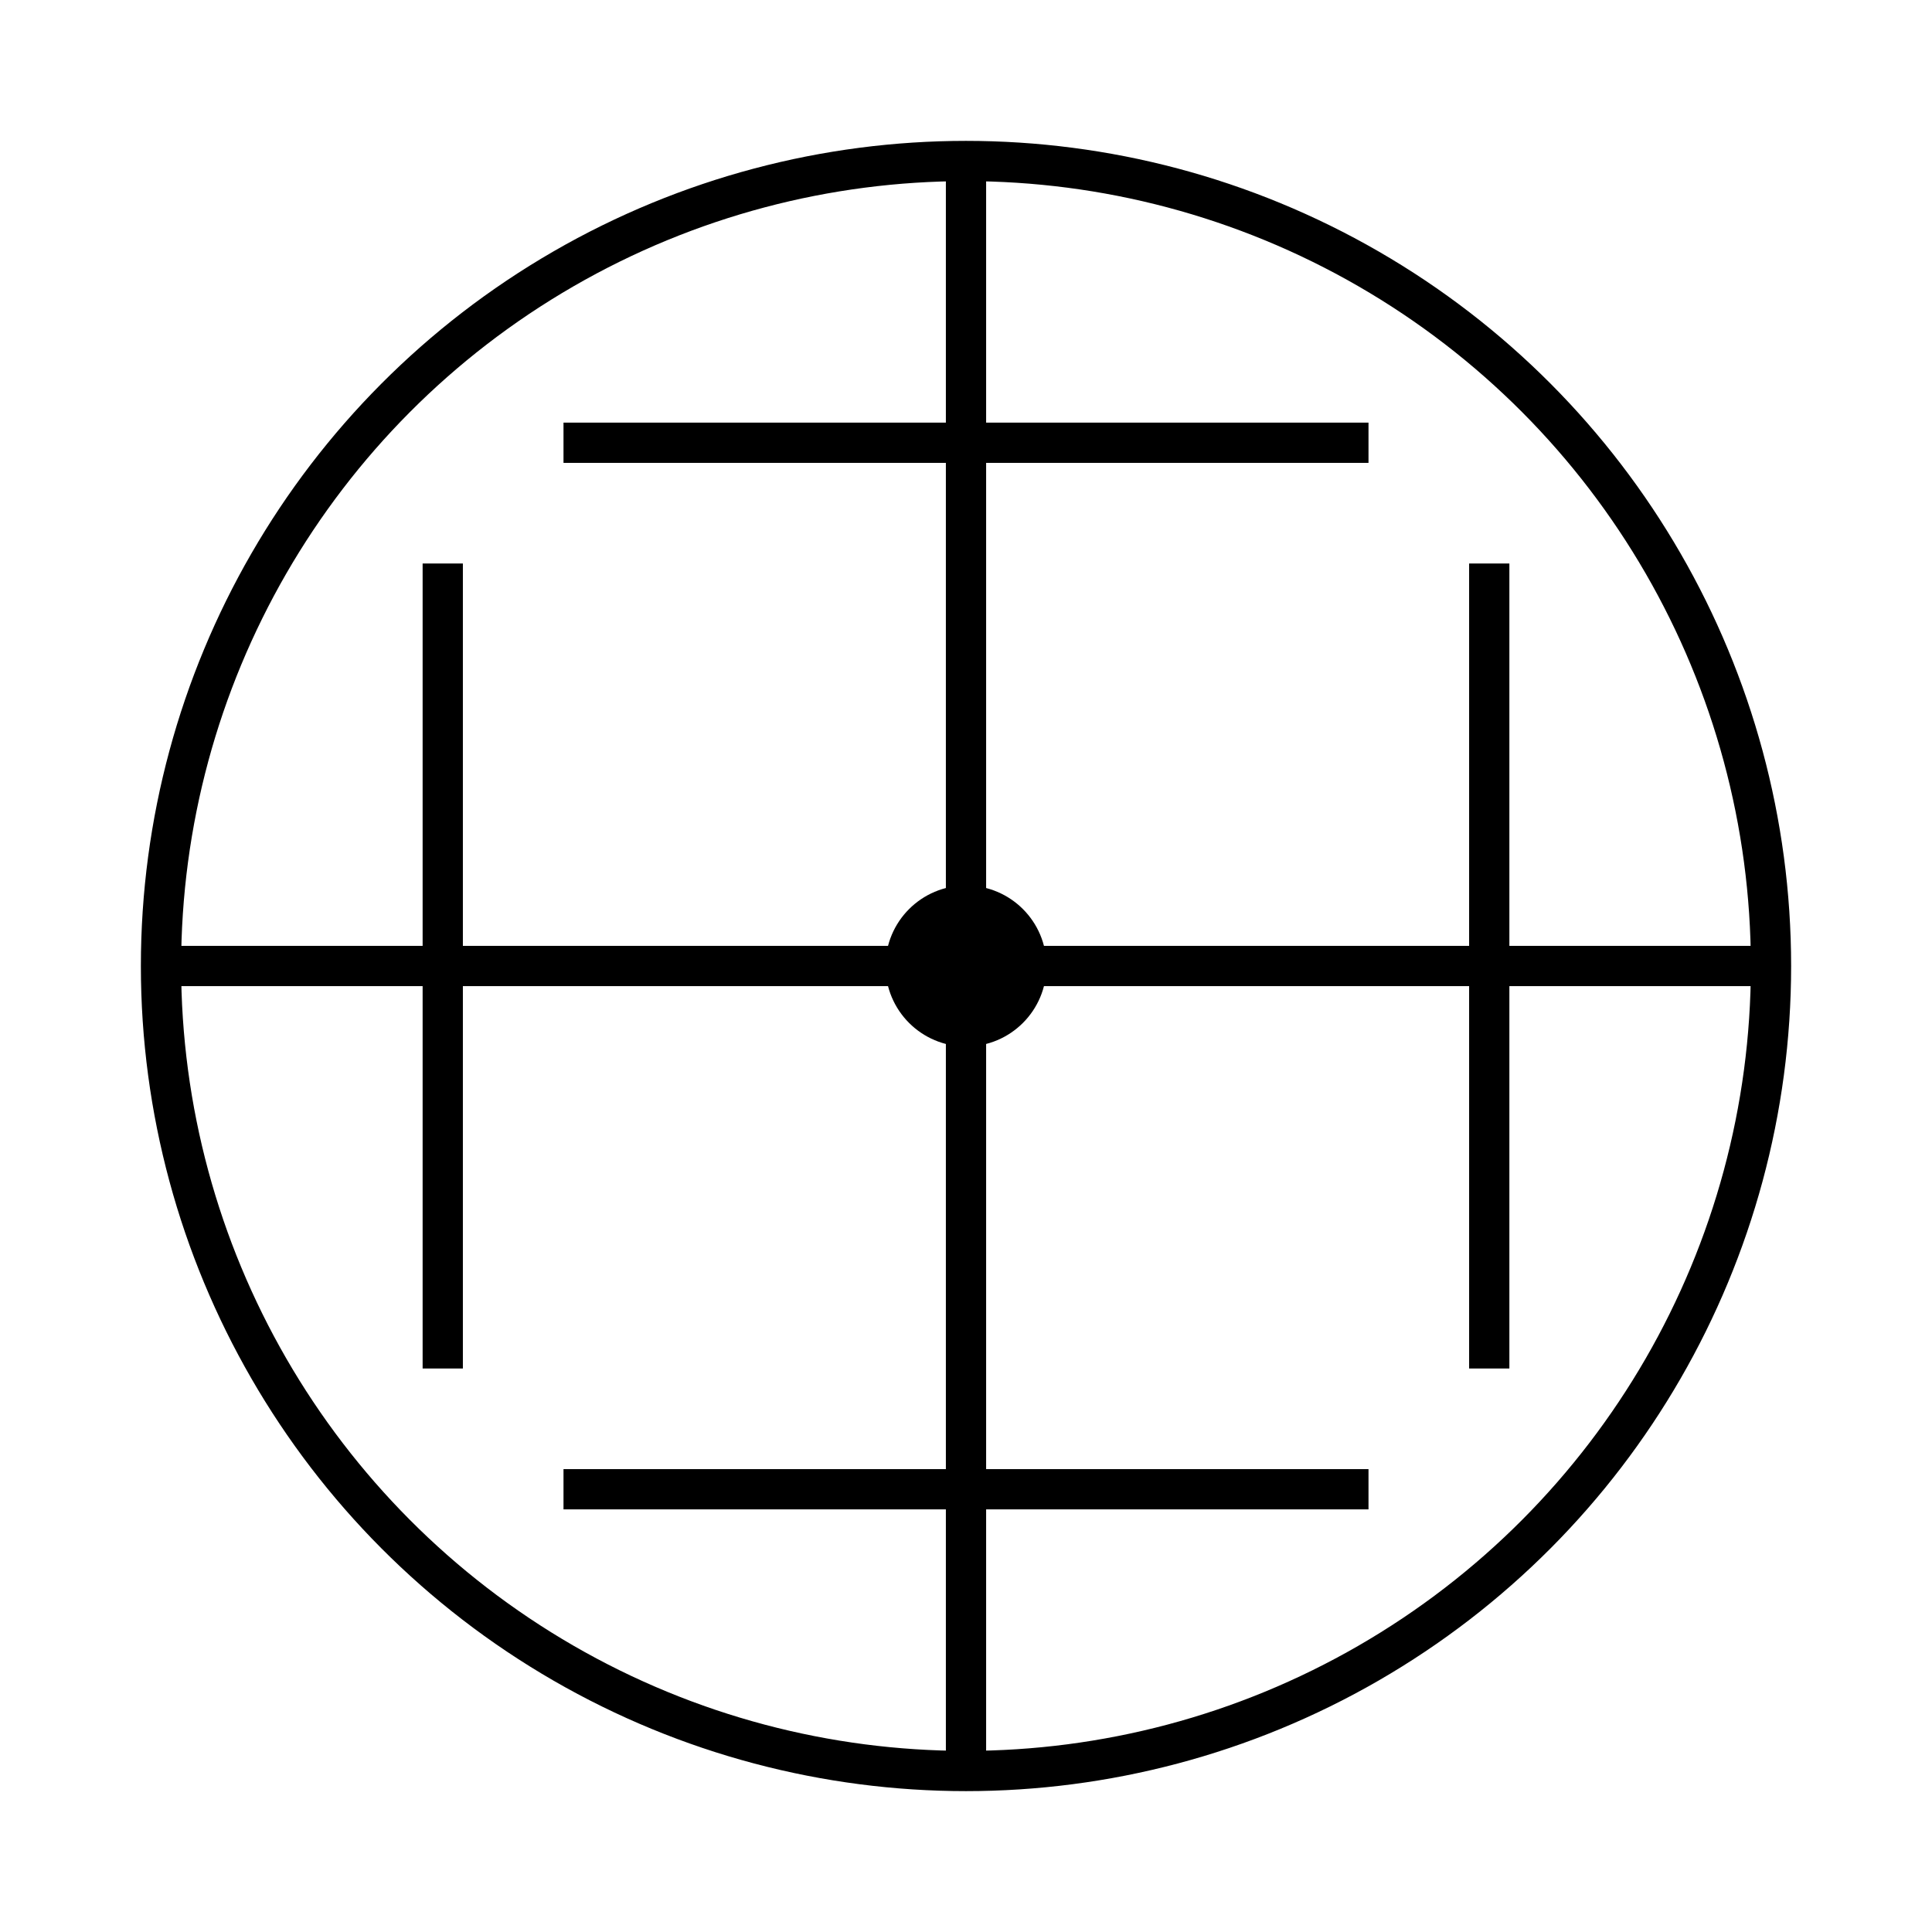
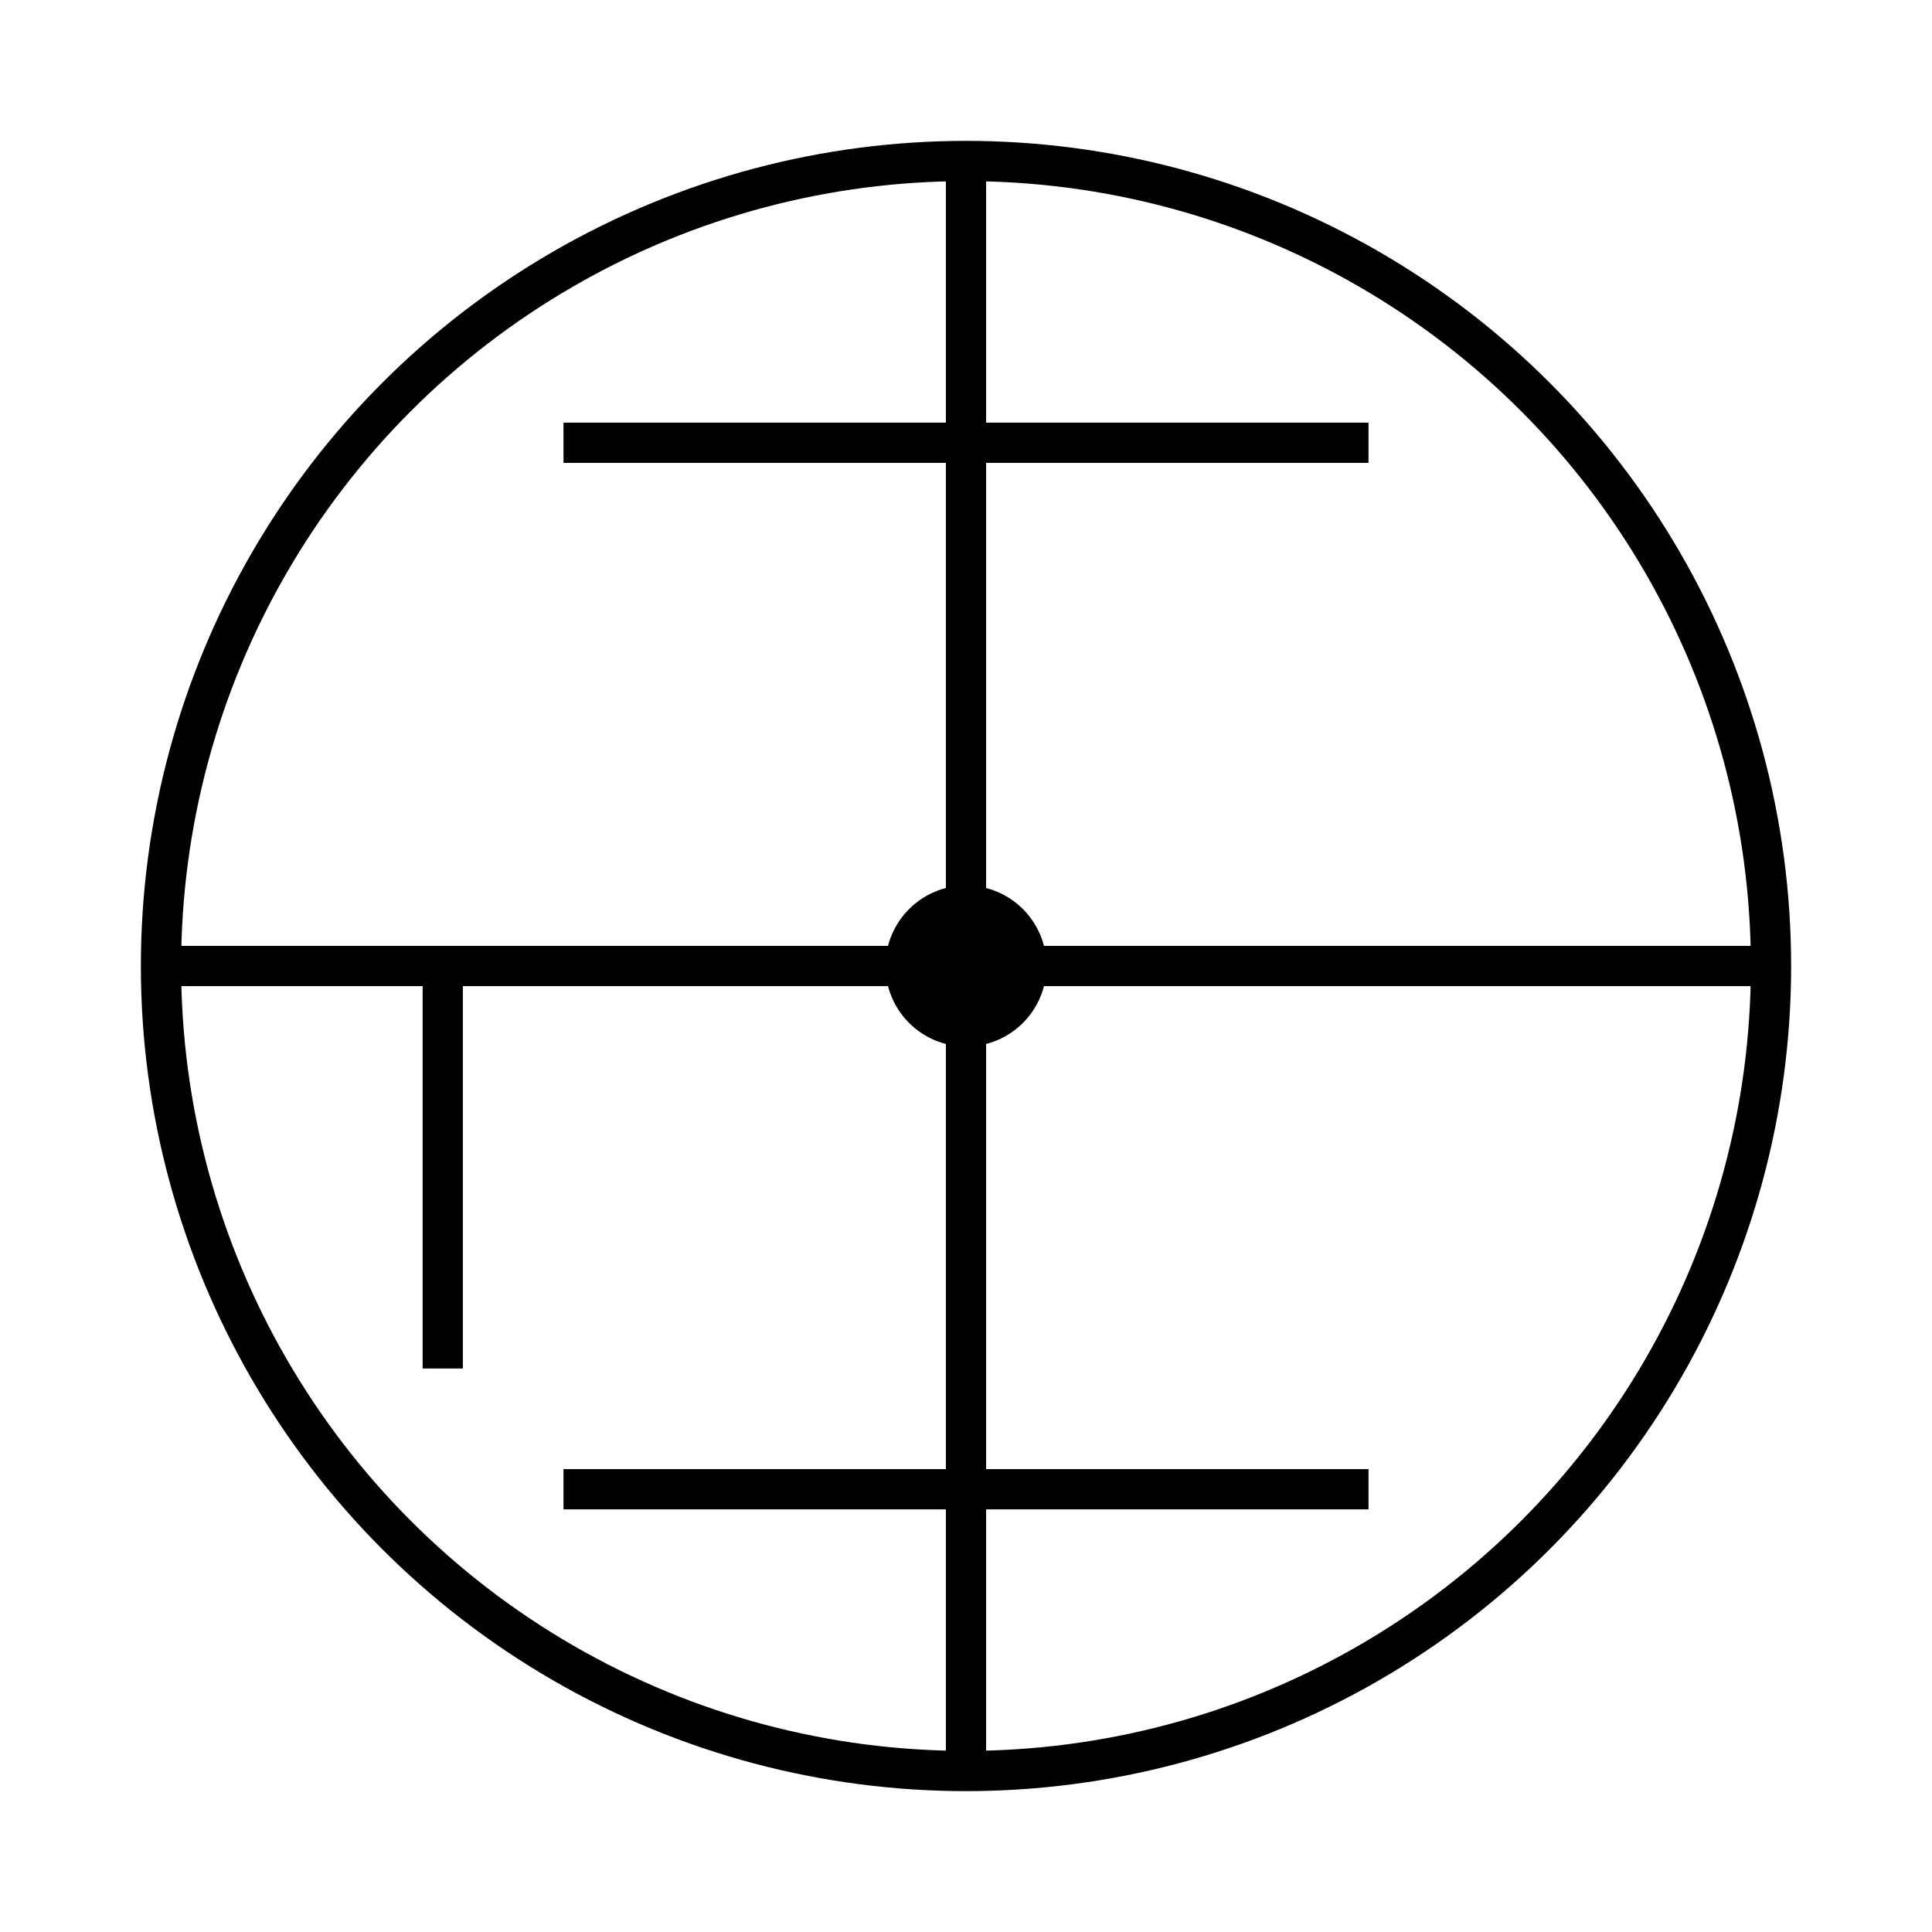
<svg xmlns="http://www.w3.org/2000/svg" viewBox="0 0 24 24">
  <title>London Eye</title>
  <circle cx="12" cy="12" r="10" stroke="black" stroke-width="0.5" fill="none" />
  <line x1="12" y1="2" x2="12" y2="22" stroke="black" stroke-width="0.5" />
  <line x1="2" y1="12" x2="22" y2="12" stroke="black" stroke-width="0.5" />
  <line x1="12" y1="5.5" x2="17" y2="5.5" stroke="black" stroke-width="0.5" />
  <line x1="7" y1="5.5" x2="12" y2="5.5" stroke="black" stroke-width="0.5" />
-   <line x1="5.5" y1="7" x2="5.5" y2="12" stroke="black" stroke-width="0.5" />
  <line x1="5.5" y1="17" x2="5.5" y2="12" stroke="black" stroke-width="0.5" />
  <line x1="12" y1="18.5" x2="17" y2="18.5" stroke="black" stroke-width="0.5" />
  <line x1="7" y1="18.5" x2="12" y2="18.5" stroke="black" stroke-width="0.5" />
-   <line x1="18.5" y1="7" x2="18.5" y2="12" stroke="black" stroke-width="0.5" />
-   <line x1="18.5" y1="17" x2="18.5" y2="12" stroke="black" stroke-width="0.5" />
  <circle cx="12" cy="12" r="1" fill="black" />
</svg>